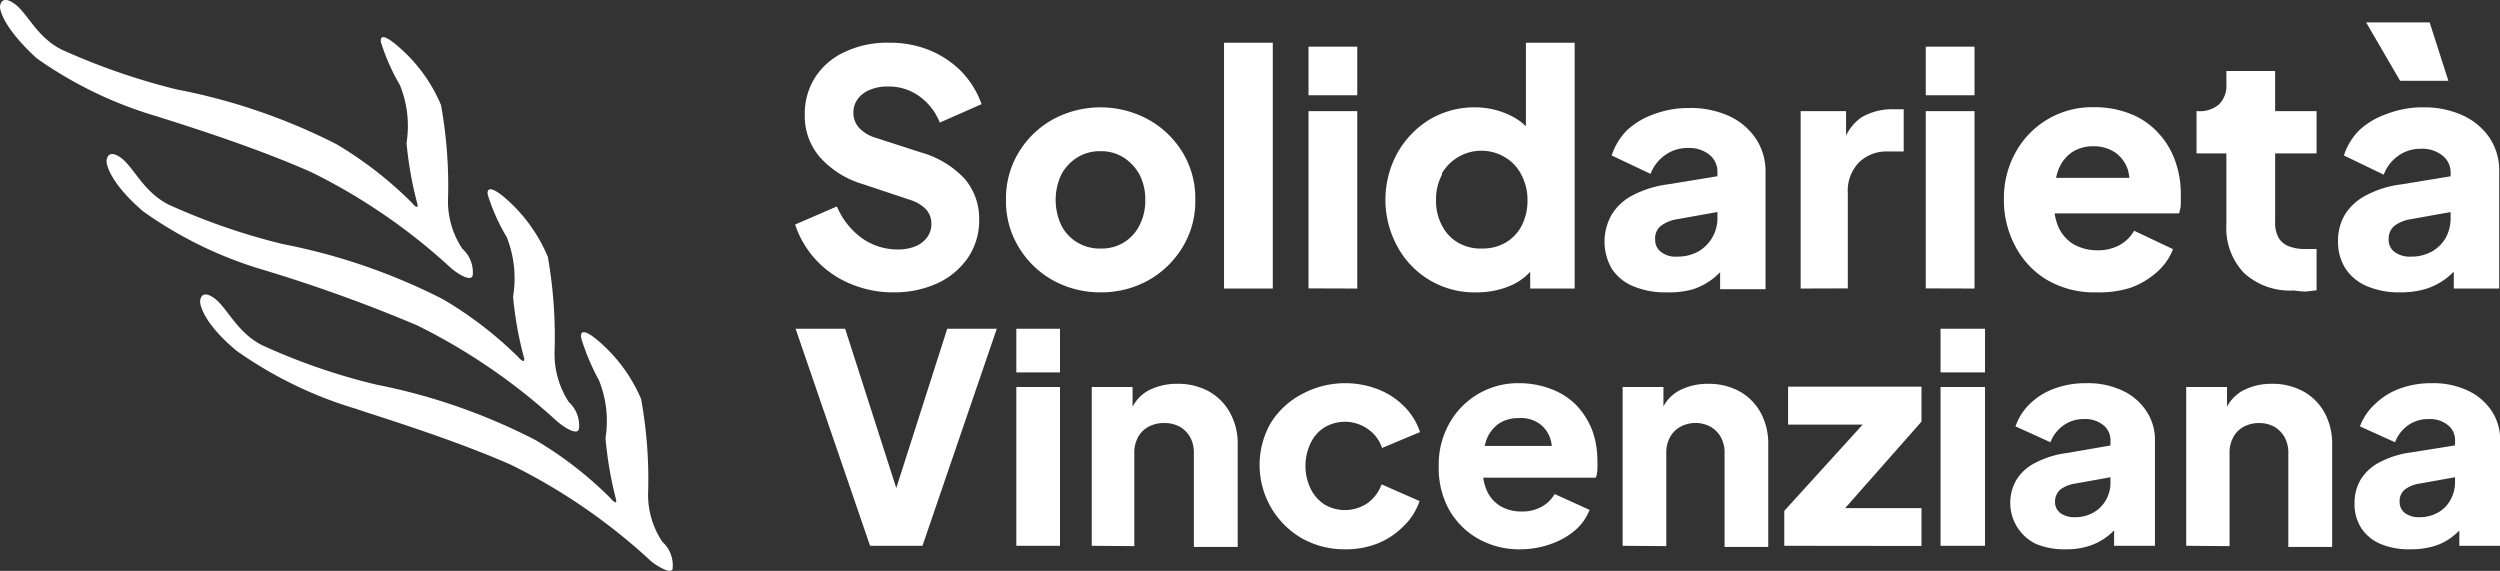
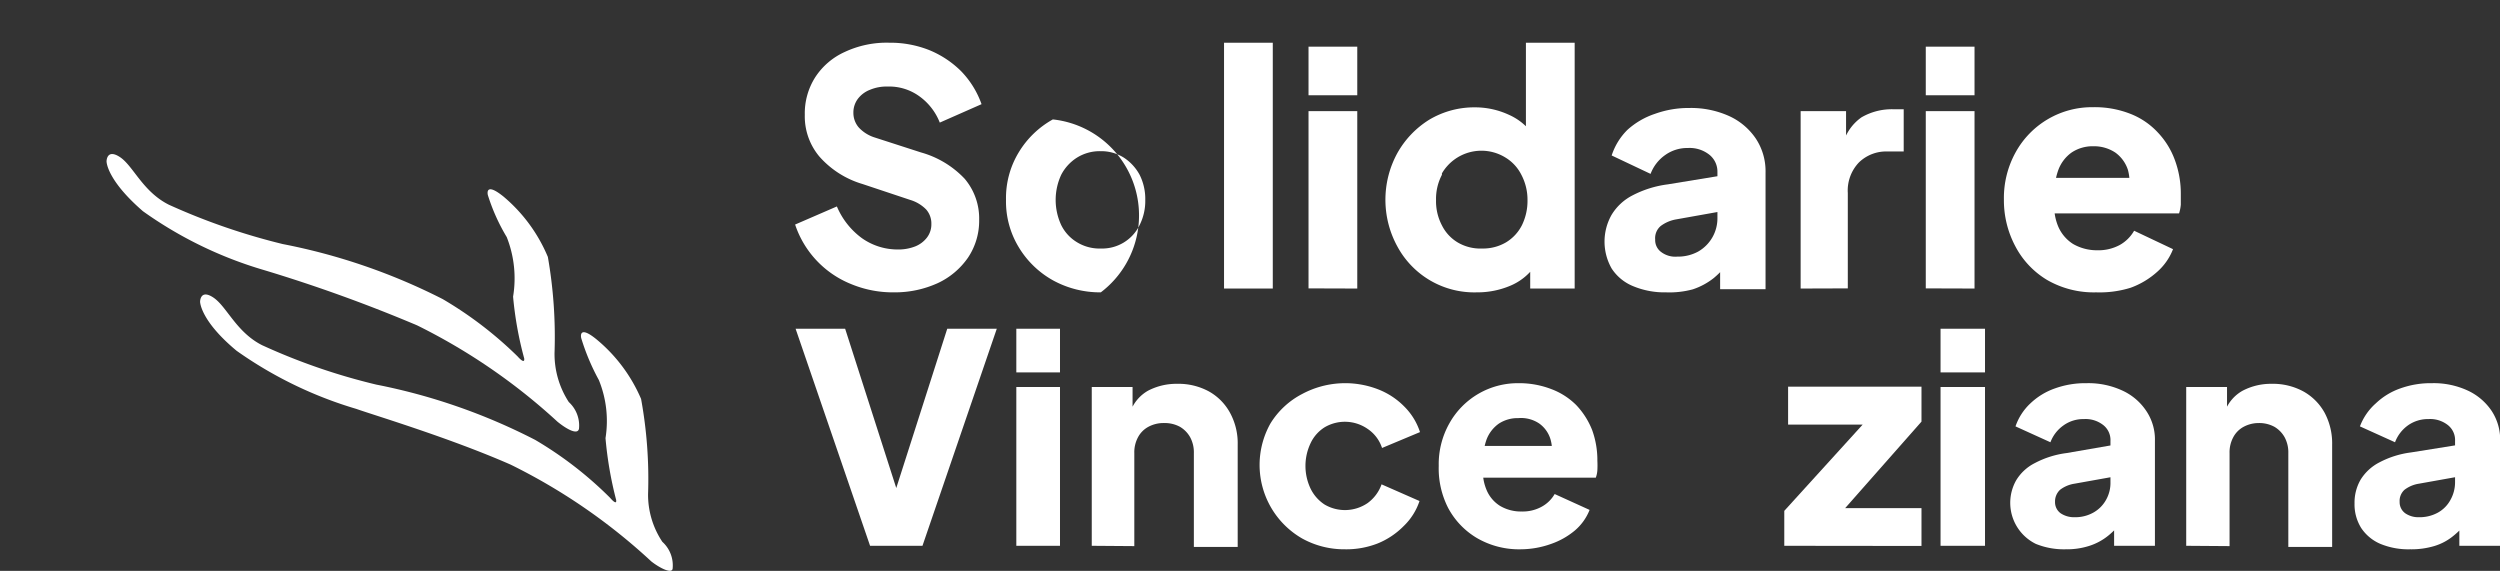
<svg xmlns="http://www.w3.org/2000/svg" id="Livello_1" data-name="Livello 1" viewBox="0 0 157.43 35.95">
  <rect x="0" y="0" width="157.43" height="35.95" fill="#333333" stroke="none" />
  <defs>
    <style>.cls-1{fill:#fff;}</style>
  </defs>
  <title>logo-white</title>
  <g id="Livello_2" data-name="Livello 2">
-     <path class="cls-1" d="M27.77,6.61a28.54,28.54,0,0,1,.44,6.05,5.42,5.42,0,0,0,.9,3,2,2,0,0,1,.66,1.67c-.09.42-.83,0-1.36-.44a37.19,37.19,0,0,0-8.81-6.05C15.77,9.14,11,7.69,9.89,7.33A25.56,25.56,0,0,1,2.31,3.67C0,1.55,0,.45,0,.45S0-.37.86.2,2.29,2.35,3.92,3.14a41.71,41.71,0,0,0,7.2,2.49A37.87,37.87,0,0,1,21.19,9.08a24.26,24.26,0,0,1,4.72,3.66s.44.55.38.13A23.08,23.08,0,0,1,25.6,9a6.81,6.81,0,0,0-.42-3.65A12.88,12.88,0,0,1,24,2.69s-.24-.87.95.13A9.93,9.93,0,0,1,27.77,6.61Z" transform="translate(0 0)" />
    <path class="cls-1" d="M34.5,16.18a29.19,29.19,0,0,1,.42,6.05,5.55,5.55,0,0,0,.9,3.09A2,2,0,0,1,36.46,27c-.09.42-.81,0-1.35-.44a37.74,37.74,0,0,0-8.84-6.07A95.46,95.46,0,0,0,16.6,17,25.41,25.41,0,0,1,9,13.3c-2.31-2-2.29-3.14-2.29-3.14s0-.82.84-.27,1.43,2.17,3.08,3a40.64,40.64,0,0,0,7.18,2.48,38.18,38.18,0,0,1,10.06,3.46,24.13,24.13,0,0,1,4.73,3.62s.46.54.41.12a22.35,22.35,0,0,1-.7-3.89,7.06,7.06,0,0,0-.4-3.75,12.14,12.14,0,0,1-1.19-2.65s-.22-.88,1,.11A10,10,0,0,1,34.5,16.18Z" transform="translate(0 0)" />
    <path class="cls-1" d="M40.37,25.12a28.07,28.07,0,0,1,.44,6,5.34,5.34,0,0,0,.9,3,2,2,0,0,1,.65,1.65c0,.42-.82,0-1.35-.42a37.08,37.08,0,0,0-8.85-6.09c-3.82-1.68-8.65-3.13-9.72-3.51a25.59,25.59,0,0,1-7.54-3.66C12.6,20.18,12.6,19,12.6,19s0-.82.84-.26,1.44,2.18,3.07,3a38.93,38.93,0,0,0,7.19,2.48,37.7,37.7,0,0,1,10,3.48,23.54,23.54,0,0,1,4.72,3.65s.44.53.38.13a23.45,23.45,0,0,1-.67-3.89,6.83,6.83,0,0,0-.42-3.66,13.92,13.92,0,0,1-1.11-2.64s-.22-.9,1,.11A9.94,9.94,0,0,1,40.37,25.12Z" transform="translate(0 0)" />
  </g>
  <g id="Livello_3" data-name="Livello 3">
    <path class="cls-1" d="M56.32,18.41a6.86,6.86,0,0,1-2.72-.52,6.12,6.12,0,0,1-3.53-3.75L52.7,13a4.77,4.77,0,0,0,1.58,2,3.89,3.89,0,0,0,2.24.71,2.9,2.9,0,0,0,1.13-.2,1.75,1.75,0,0,0,.73-.56,1.37,1.37,0,0,0,.27-.85,1.33,1.33,0,0,0-.33-.91,2.34,2.34,0,0,0-1-.6l-3-1A5.82,5.82,0,0,1,51.6,9.86a3.93,3.93,0,0,1-.92-2.63,4.23,4.23,0,0,1,.66-2.37A4.35,4.35,0,0,1,53.2,3.27,6.21,6.21,0,0,1,56,2.69a6.64,6.64,0,0,1,2.53.47,6.14,6.14,0,0,1,2,1.33,5.71,5.71,0,0,1,1.28,2.07L59.18,7.72a3.7,3.7,0,0,0-1.29-1.66,3.24,3.24,0,0,0-2-.61,2.69,2.69,0,0,0-1.12.21,1.74,1.74,0,0,0-.76.58,1.43,1.43,0,0,0-.27.87,1.4,1.4,0,0,0,.35.93,2.32,2.32,0,0,0,1,.62L58,9.6a6,6,0,0,1,2.75,1.66,3.87,3.87,0,0,1,.91,2.59,4.17,4.17,0,0,1-.7,2.37,4.74,4.74,0,0,1-1.91,1.61A6.5,6.5,0,0,1,56.32,18.41Z" transform="translate(0 0)" />
-     <path class="cls-1" d="M69.32,18.41a6.16,6.16,0,0,1-3-.75,5.82,5.82,0,0,1-2.16-2.08,5.55,5.55,0,0,1-.81-3,5.55,5.55,0,0,1,.81-3A5.79,5.79,0,0,1,66.3,7.52a6.3,6.3,0,0,1,6,0,5.85,5.85,0,0,1,2.16,2.06,5.55,5.55,0,0,1,.81,3,5.55,5.55,0,0,1-.81,3,5.9,5.9,0,0,1-2.16,2.08A6.08,6.08,0,0,1,69.32,18.41Zm0-2.76a2.62,2.62,0,0,0,2.44-1.47,3.37,3.37,0,0,0,.36-1.59A3.37,3.37,0,0,0,71.76,11a3,3,0,0,0-1-1.08,2.68,2.68,0,0,0-1.46-.4,2.71,2.71,0,0,0-1.47.4,2.81,2.81,0,0,0-1,1.08,3.76,3.76,0,0,0,0,3.18,2.6,2.6,0,0,0,1,1.08A2.71,2.71,0,0,0,69.32,15.65Z" transform="translate(0 0)" />
+     <path class="cls-1" d="M69.32,18.41a6.16,6.16,0,0,1-3-.75,5.82,5.82,0,0,1-2.16-2.08,5.55,5.55,0,0,1-.81-3,5.55,5.55,0,0,1,.81-3A5.79,5.79,0,0,1,66.3,7.52A6.08,6.08,0,0,1,69.32,18.41Zm0-2.76a2.62,2.62,0,0,0,2.44-1.47,3.37,3.37,0,0,0,.36-1.59A3.37,3.37,0,0,0,71.76,11a3,3,0,0,0-1-1.08,2.68,2.68,0,0,0-1.46-.4,2.71,2.71,0,0,0-1.47.4,2.81,2.81,0,0,0-1,1.08,3.76,3.76,0,0,0,0,3.18,2.6,2.6,0,0,0,1,1.08A2.71,2.71,0,0,0,69.32,15.65Z" transform="translate(0 0)" />
    <path class="cls-1" d="M77.08,18.17V2.69h3.07V18.17Z" transform="translate(0 0)" />
    <path class="cls-1" d="M82.4,6V2.94h3.07V6Zm0,12.16V7h3.07V18.17Z" transform="translate(0 0)" />
    <path class="cls-1" d="M93,18.41a5.5,5.5,0,0,1-5-2.88,6.12,6.12,0,0,1,0-5.9,5.81,5.81,0,0,1,2-2.09,5.53,5.53,0,0,1,2.89-.78A5.07,5.07,0,0,1,95,7.22a3.69,3.69,0,0,1,1.57,1.3l-.48.61V2.69h3.07V18.17H96.36V16.12l.29.64A3.59,3.59,0,0,1,95.09,18,5.3,5.3,0,0,1,93,18.41Zm.36-2.76a2.85,2.85,0,0,0,1.48-.39,2.67,2.67,0,0,0,1-1.08,3.49,3.49,0,0,0,.35-1.59A3.37,3.37,0,0,0,95.8,11a2.67,2.67,0,0,0-1-1.08,2.88,2.88,0,0,0-4,1l0,.09a3.26,3.26,0,0,0-.37,1.59,3.26,3.26,0,0,0,.37,1.59,2.6,2.6,0,0,0,1,1.08A2.81,2.81,0,0,0,93.33,15.65Z" transform="translate(0 0)" />
    <path class="cls-1" d="M104.92,18.41a5.13,5.13,0,0,1-2.08-.39,2.93,2.93,0,0,1-1.35-1.11,3.42,3.42,0,0,1,0-3.39,3.3,3.3,0,0,1,1.32-1.22,6.62,6.62,0,0,1,2.21-.69l3.42-.56V13.3l-2.86.51a2.28,2.28,0,0,0-1,.42,1,1,0,0,0-.35.85.93.93,0,0,0,.39.8,1.48,1.48,0,0,0,1,.28,2.66,2.66,0,0,0,1.32-.32,2.41,2.41,0,0,0,1.21-2.13v-2.9a1.36,1.36,0,0,0-.5-1.06,2,2,0,0,0-1.36-.43,2.39,2.39,0,0,0-1.44.45,2.54,2.54,0,0,0-.91,1.18l-2.45-1.16a4,4,0,0,1,1-1.62,4.89,4.89,0,0,1,1.72-1,6.25,6.25,0,0,1,2.18-.37,5.83,5.83,0,0,1,2.5.51,4.06,4.06,0,0,1,1.68,1.42,3.72,3.72,0,0,1,.61,2.12v7.36h-2.86v-1.8l.69-.12a5.65,5.65,0,0,1-1.08,1.21,4.3,4.3,0,0,1-1.33.72A5.6,5.6,0,0,1,104.92,18.41Z" transform="translate(0 0)" />
    <path class="cls-1" d="M113.39,18.17V7h2.86V9.68L116,9.3a3,3,0,0,1,1.22-1.91,3.8,3.8,0,0,1,2-.51h.66V9.54h-1a2.46,2.46,0,0,0-1.82.69,2.56,2.56,0,0,0-.7,1.93v6Z" transform="translate(0 0)" />
    <path class="cls-1" d="M121.27,6V2.94h3.07V6Zm0,12.16V7h3.07V18.17Z" transform="translate(0 0)" />
    <path class="cls-1" d="M132,18.41a5.88,5.88,0,0,1-3.09-.78,5.37,5.37,0,0,1-2-2.12,6.15,6.15,0,0,1-.72-2.94,5.94,5.94,0,0,1,.75-3,5.49,5.49,0,0,1,4.87-2.82,6.11,6.11,0,0,1,2.35.42,4.68,4.68,0,0,1,1.73,1.18,5,5,0,0,1,1.07,1.74,6.1,6.1,0,0,1,.37,2.16v.64a2.55,2.55,0,0,1-.11.55h-8.36V11.2h6.62L134,12.26a3,3,0,0,0,0-1.56,2.17,2.17,0,0,0-.79-1.09,2.42,2.42,0,0,0-1.38-.4,2.38,2.38,0,0,0-1.37.39,2.35,2.35,0,0,0-.86,1.15,4.42,4.42,0,0,0-.22,1.84,3.32,3.32,0,0,0,.22,1.65,2.44,2.44,0,0,0,.94,1.12,3,3,0,0,0,1.54.4,2.83,2.83,0,0,0,1.4-.33,2.38,2.38,0,0,0,.91-.9l2.45,1.16a3.68,3.68,0,0,1-1,1.43,5.09,5.09,0,0,1-1.67,1A6.57,6.57,0,0,1,132,18.41Z" transform="translate(0 0)" />
-     <path class="cls-1" d="M144.45,18.29a4.27,4.27,0,0,1-3.13-1.09,4.08,4.08,0,0,1-1.12-3.06V9.66h-1.88V7h.1a1.86,1.86,0,0,0,1.32-.43,1.67,1.67,0,0,0,.46-1.29V4.47h3.07V7h2.61V9.66h-2.61v4.28a2,2,0,0,0,.2,1,1.25,1.25,0,0,0,.64.56,2.75,2.75,0,0,0,1.06.18h.71v2.6l-.69.08A6.17,6.17,0,0,1,144.45,18.29Z" transform="translate(0 0)" />
-     <path class="cls-1" d="M151.14,18.41a5.14,5.14,0,0,1-2.09-.39,3,3,0,0,1-1.35-1.11,3.11,3.11,0,0,1-.47-1.73,3.24,3.24,0,0,1,.43-1.66A3.37,3.37,0,0,1,149,12.3a6.38,6.38,0,0,1,2.22-.69l3.41-.56V13.3l-2.86.51a2.28,2.28,0,0,0-1,.42,1.06,1.06,0,0,0-.35.85.93.93,0,0,0,.39.8,1.6,1.6,0,0,0,1,.28,2.69,2.69,0,0,0,1.33-.32A2.38,2.38,0,0,0,154,15a2.57,2.57,0,0,0,.32-1.24v-2.9a1.33,1.33,0,0,0-.51-1.06,2,2,0,0,0-1.36-.43,2.39,2.39,0,0,0-1.44.45,2.5,2.5,0,0,0-.9,1.18L147.6,9.79a4,4,0,0,1,1-1.62,4.89,4.89,0,0,1,1.72-1,6.13,6.13,0,0,1,2.28-.41,5.76,5.76,0,0,1,2.49.51,4.09,4.09,0,0,1,1.69,1.42,3.71,3.71,0,0,1,.6,2.12v7.36h-2.86v-1.8l.7-.12a5.46,5.46,0,0,1-1.09,1.21,4.19,4.19,0,0,1-1.33.72A5.5,5.5,0,0,1,151.14,18.41Zm0-13.32L149,1.41h4l1.18,3.68Z" transform="translate(0 0)" />
    <path class="cls-1" d="M54.79,34.37,50.1,20.7h3.12l3.53,11h-.62l3.52-11h3.12L58.09,34.37Z" transform="translate(0 0)" />
    <path class="cls-1" d="M64,23.45V20.7h2.75v2.75Zm0,10.92v-10h2.75v10Z" transform="translate(0 0)" />
    <path class="cls-1" d="M68.75,34.37v-10h2.57v2l-.14-.44A2.49,2.49,0,0,1,72.3,24.6a3.85,3.85,0,0,1,1.83-.43,4,4,0,0,1,2,.48A3.4,3.4,0,0,1,77.46,26a4,4,0,0,1,.48,2v6.44H75.18v-5.9a2,2,0,0,0-.23-1,1.76,1.76,0,0,0-.64-.66,2,2,0,0,0-1-.24,2,2,0,0,0-1,.24,1.59,1.59,0,0,0-.65.66,2,2,0,0,0-.23,1v5.85Z" transform="translate(0 0)" />
    <path class="cls-1" d="M84.67,34.59A5.46,5.46,0,0,1,82,33.91,5.34,5.34,0,0,1,80,26.67,5.09,5.09,0,0,1,82,24.81a5.74,5.74,0,0,1,4.79-.29,4.67,4.67,0,0,1,1.63,1.07,4,4,0,0,1,1,1.62l-2.39,1A2.31,2.31,0,0,0,86.11,27a2.51,2.51,0,0,0-2.7-.09,2.37,2.37,0,0,0-.88,1,3.33,3.33,0,0,0,0,2.86,2.5,2.5,0,0,0,.88,1,2.53,2.53,0,0,0,2.71-.09A2.48,2.48,0,0,0,87,30.5l2.39,1.05a3.88,3.88,0,0,1-1,1.58,4.86,4.86,0,0,1-1.63,1.09A5.42,5.42,0,0,1,84.67,34.59Z" transform="translate(0 0)" />
    <path class="cls-1" d="M95.79,34.59a5.27,5.27,0,0,1-2.77-.7A4.86,4.86,0,0,1,91.2,32a5.46,5.46,0,0,1-.6-2.66,5.23,5.23,0,0,1,.67-2.68,4.93,4.93,0,0,1,4.33-2.53,5.63,5.63,0,0,1,2.11.38,4.4,4.4,0,0,1,1.55,1,4.89,4.89,0,0,1,1,1.57,5.57,5.57,0,0,1,.33,1.94,5.61,5.61,0,0,1,0,.58,1.58,1.58,0,0,1-.1.48H93v-2h5.94l-1.3,1a2.6,2.6,0,0,0,0-1.41,1.89,1.89,0,0,0-.71-1,2.05,2.05,0,0,0-1.32-.34,2.15,2.15,0,0,0-1.23.35,2.17,2.17,0,0,0-.77,1,4,4,0,0,0-.21,1.65,3,3,0,0,0,.21,1.52,2.16,2.16,0,0,0,.84,1,2.57,2.57,0,0,0,1.38.36,2.46,2.46,0,0,0,1.25-.3,2.1,2.1,0,0,0,.82-.8l2.2,1a3.29,3.29,0,0,1-.92,1.29,4.74,4.74,0,0,1-1.5.85A5.73,5.73,0,0,1,95.79,34.59Z" transform="translate(0 0)" />
-     <path class="cls-1" d="M102.18,34.37v-10h2.57v2l-.15-.44a2.47,2.47,0,0,1,1.13-1.33,3.84,3.84,0,0,1,1.82-.43,4,4,0,0,1,2,.48A3.4,3.4,0,0,1,110.88,26a4.09,4.09,0,0,1,.47,2v6.44H108.6v-5.9a2,2,0,0,0-.23-1,1.76,1.76,0,0,0-.64-.66,2,2,0,0,0-1.92,0,1.59,1.59,0,0,0-.65.66,2,2,0,0,0-.23,1v5.85Z" transform="translate(0 0)" />
    <path class="cls-1" d="M112.36,34.37v-2.2l5.77-6.35.4.92H112.6V24.35H121v2.2l-5.62,6.37L115,32h6v2.38Z" transform="translate(0 0)" />
    <path class="cls-1" d="M122.2,23.45V20.7H125v2.75Zm0,10.92v-10H125v10Z" transform="translate(0 0)" />
    <path class="cls-1" d="M130.08,34.59a4.68,4.68,0,0,1-1.88-.34,2.88,2.88,0,0,1-1.24-4,2.89,2.89,0,0,1,1.18-1.09,5.84,5.84,0,0,1,2-.63L133.2,28v2l-2.57.46a2,2,0,0,0-.9.38,1,1,0,0,0-.32.76.86.86,0,0,0,.35.72,1.5,1.5,0,0,0,.87.25,2.33,2.33,0,0,0,1.19-.29,2.05,2.05,0,0,0,.8-.8,2.16,2.16,0,0,0,.28-1.11v-2.6a1.2,1.2,0,0,0-.45-1,1.8,1.8,0,0,0-1.22-.38,2.14,2.14,0,0,0-1.29.4,2.27,2.27,0,0,0-.82,1.06l-2.2-1a3.57,3.57,0,0,1,.94-1.45,4.29,4.29,0,0,1,1.54-.94,5.67,5.67,0,0,1,2-.33,5.09,5.09,0,0,1,2.24.46,3.61,3.61,0,0,1,1.51,1.28,3.22,3.22,0,0,1,.55,1.9v6.6h-2.57V32.76l.62-.11a4.93,4.93,0,0,1-1,1.09,3.66,3.66,0,0,1-1.2.64A4.59,4.59,0,0,1,130.08,34.59Z" transform="translate(0 0)" />
    <path class="cls-1" d="M137.67,34.37v-10h2.57v2l-.14-.44a2.47,2.47,0,0,1,1.13-1.33,3.84,3.84,0,0,1,1.82-.43,4,4,0,0,1,2,.48A3.43,3.43,0,0,1,146.39,26a4.09,4.09,0,0,1,.47,2v6.44H144.1v-5.9a2,2,0,0,0-.23-1,1.76,1.76,0,0,0-.64-.66,2,2,0,0,0-1-.24,2,2,0,0,0-.95.24,1.59,1.59,0,0,0-.65.66,2,2,0,0,0-.23,1v5.85Z" transform="translate(0 0)" />
    <path class="cls-1" d="M151.77,34.59a4.6,4.6,0,0,1-1.87-.34,2.74,2.74,0,0,1-1.21-1,2.8,2.8,0,0,1-.42-1.55,2.88,2.88,0,0,1,.38-1.49,3,3,0,0,1,1.18-1.09,5.84,5.84,0,0,1,2-.63l3.06-.49v2l-2.57.46a2,2,0,0,0-.9.38.94.94,0,0,0-.31.76.86.86,0,0,0,.35.72,1.45,1.45,0,0,0,.86.25,2.39,2.39,0,0,0,1.2-.29,2,2,0,0,0,.79-.8,2.27,2.27,0,0,0,.29-1.11v-2.6a1.2,1.2,0,0,0-.45-1,1.8,1.8,0,0,0-1.22-.38,2.17,2.17,0,0,0-1.3.4,2.3,2.3,0,0,0-.81,1.06l-2.21-1a3.65,3.65,0,0,1,1-1.45,4.29,4.29,0,0,1,1.54-.94,5.67,5.67,0,0,1,2-.33,5.09,5.09,0,0,1,2.24.46,3.67,3.67,0,0,1,1.51,1.28,3.29,3.29,0,0,1,.54,1.9v6.6h-2.57V32.76l.63-.11a4.93,4.93,0,0,1-1,1.09,3.44,3.44,0,0,1-1.19.64A5,5,0,0,1,151.77,34.59Z" transform="translate(0 0)" />
  </g>
</svg>